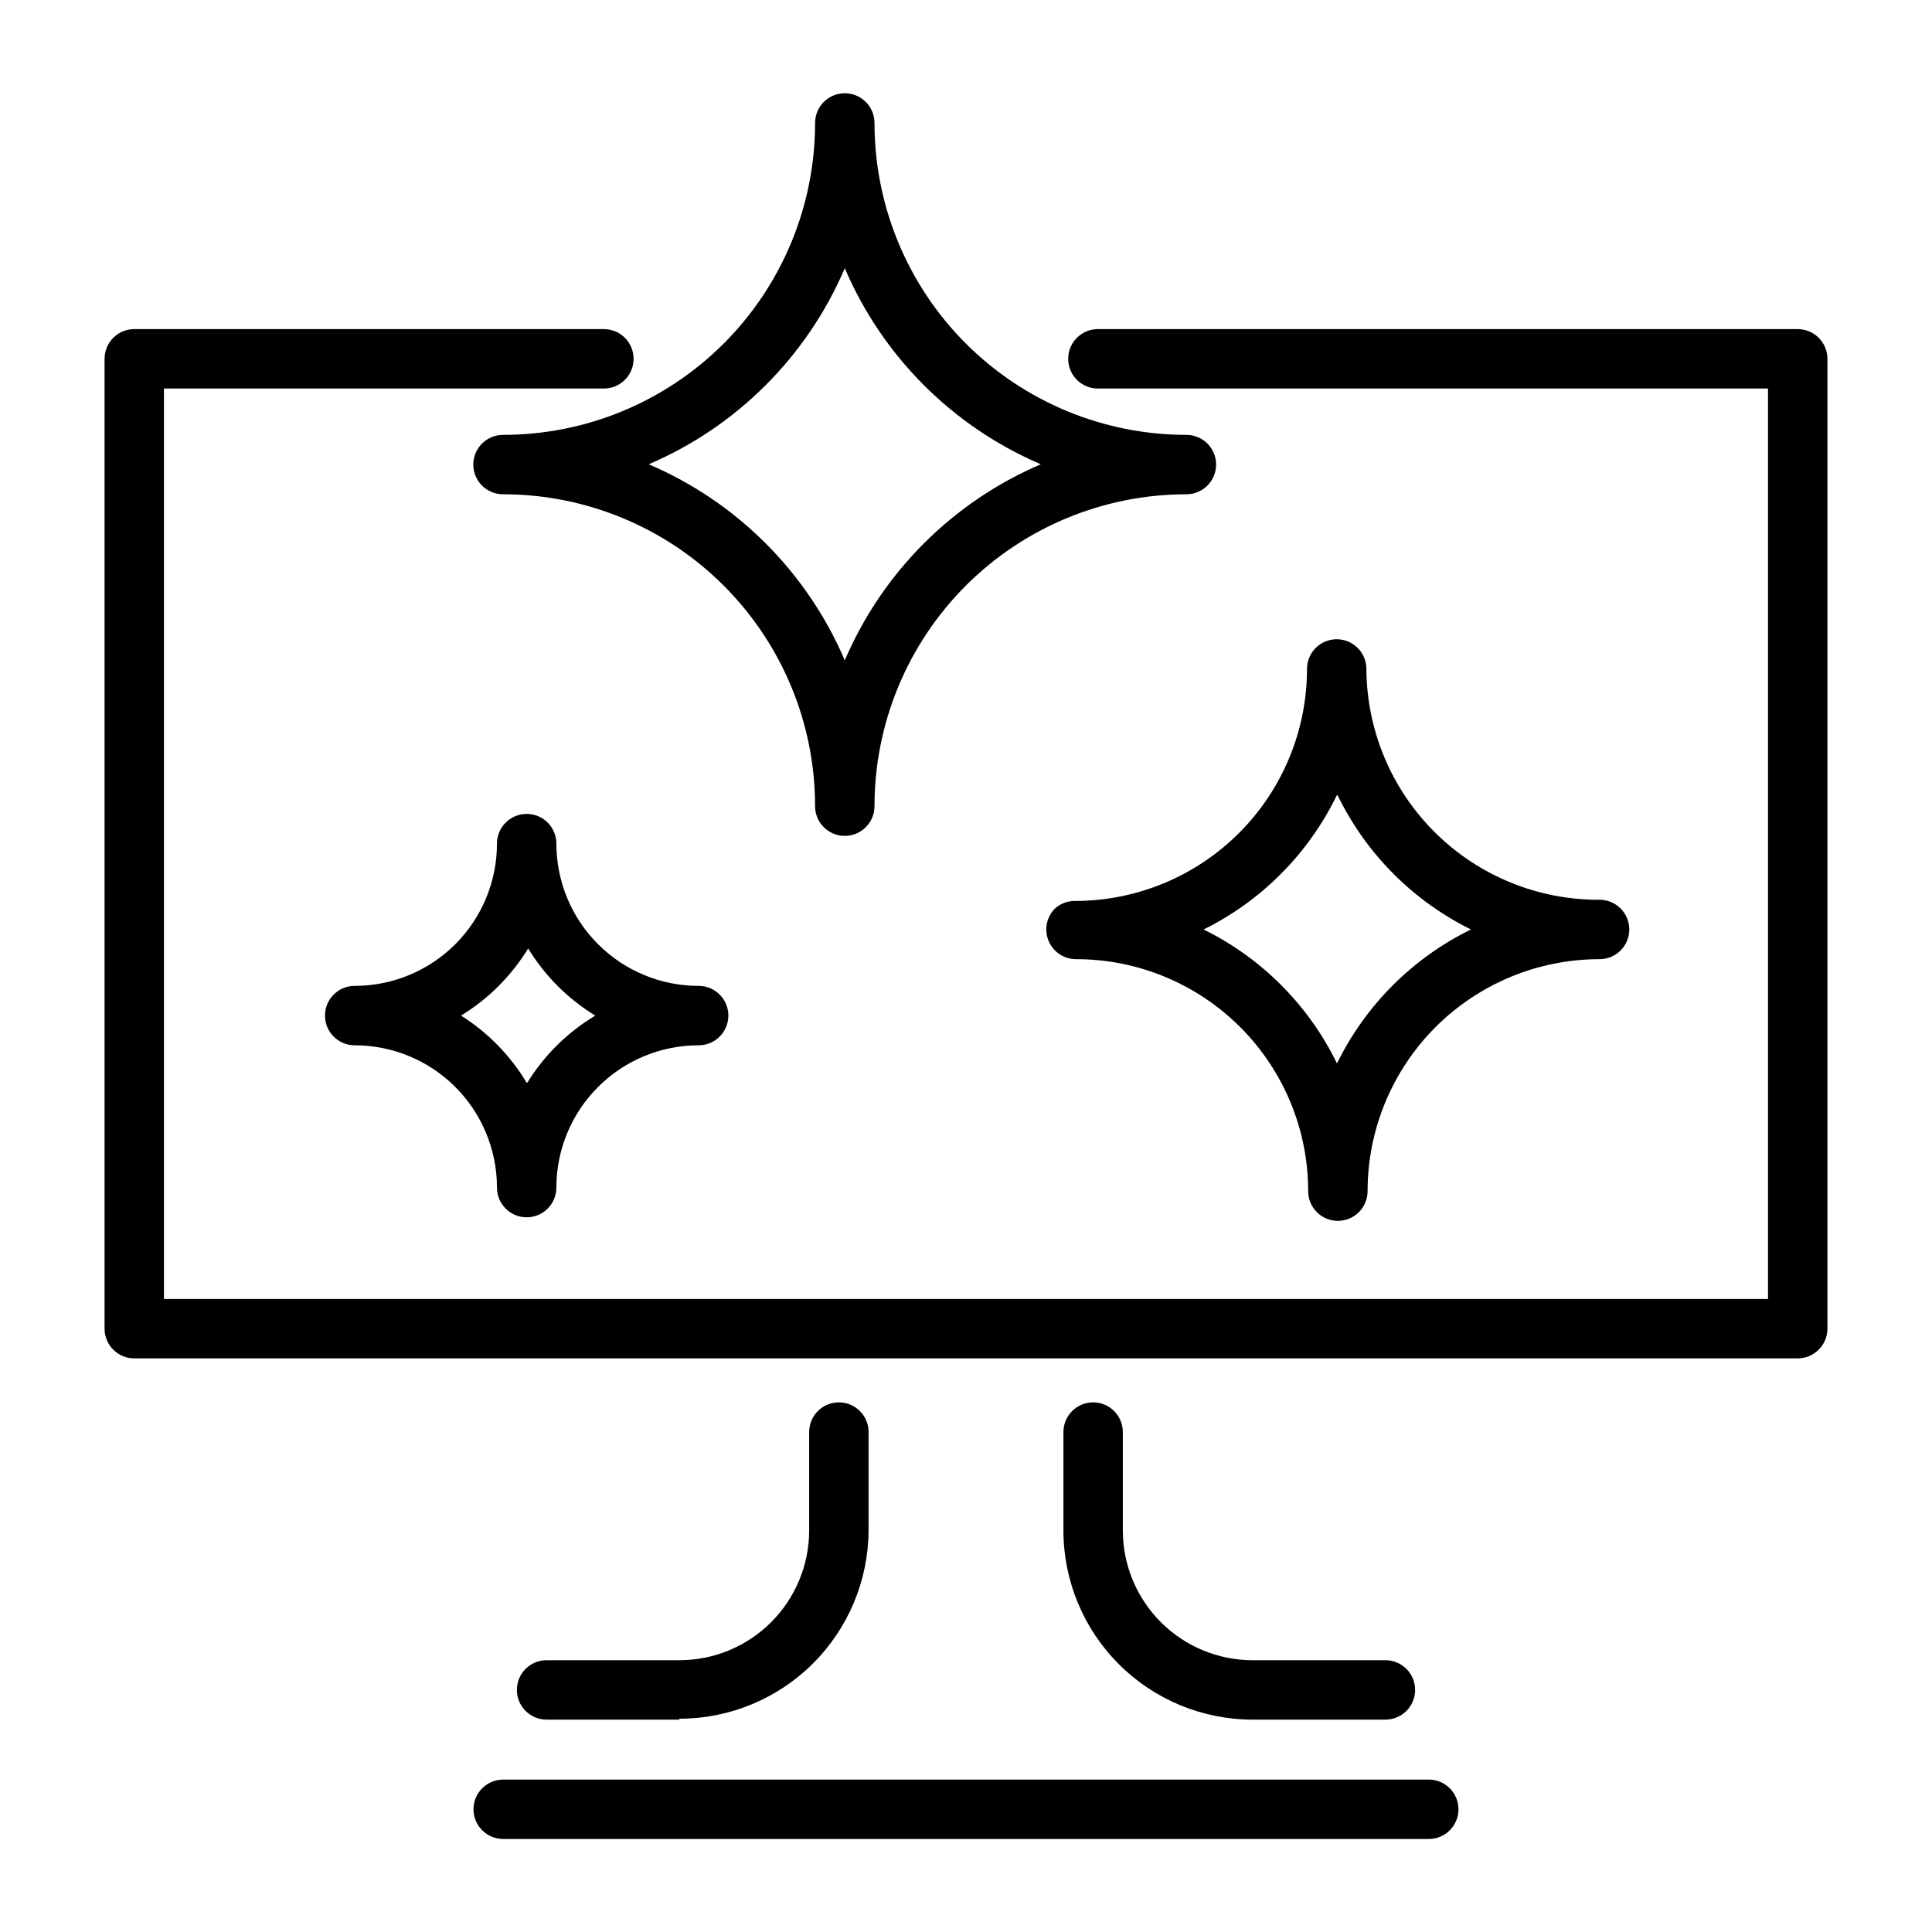
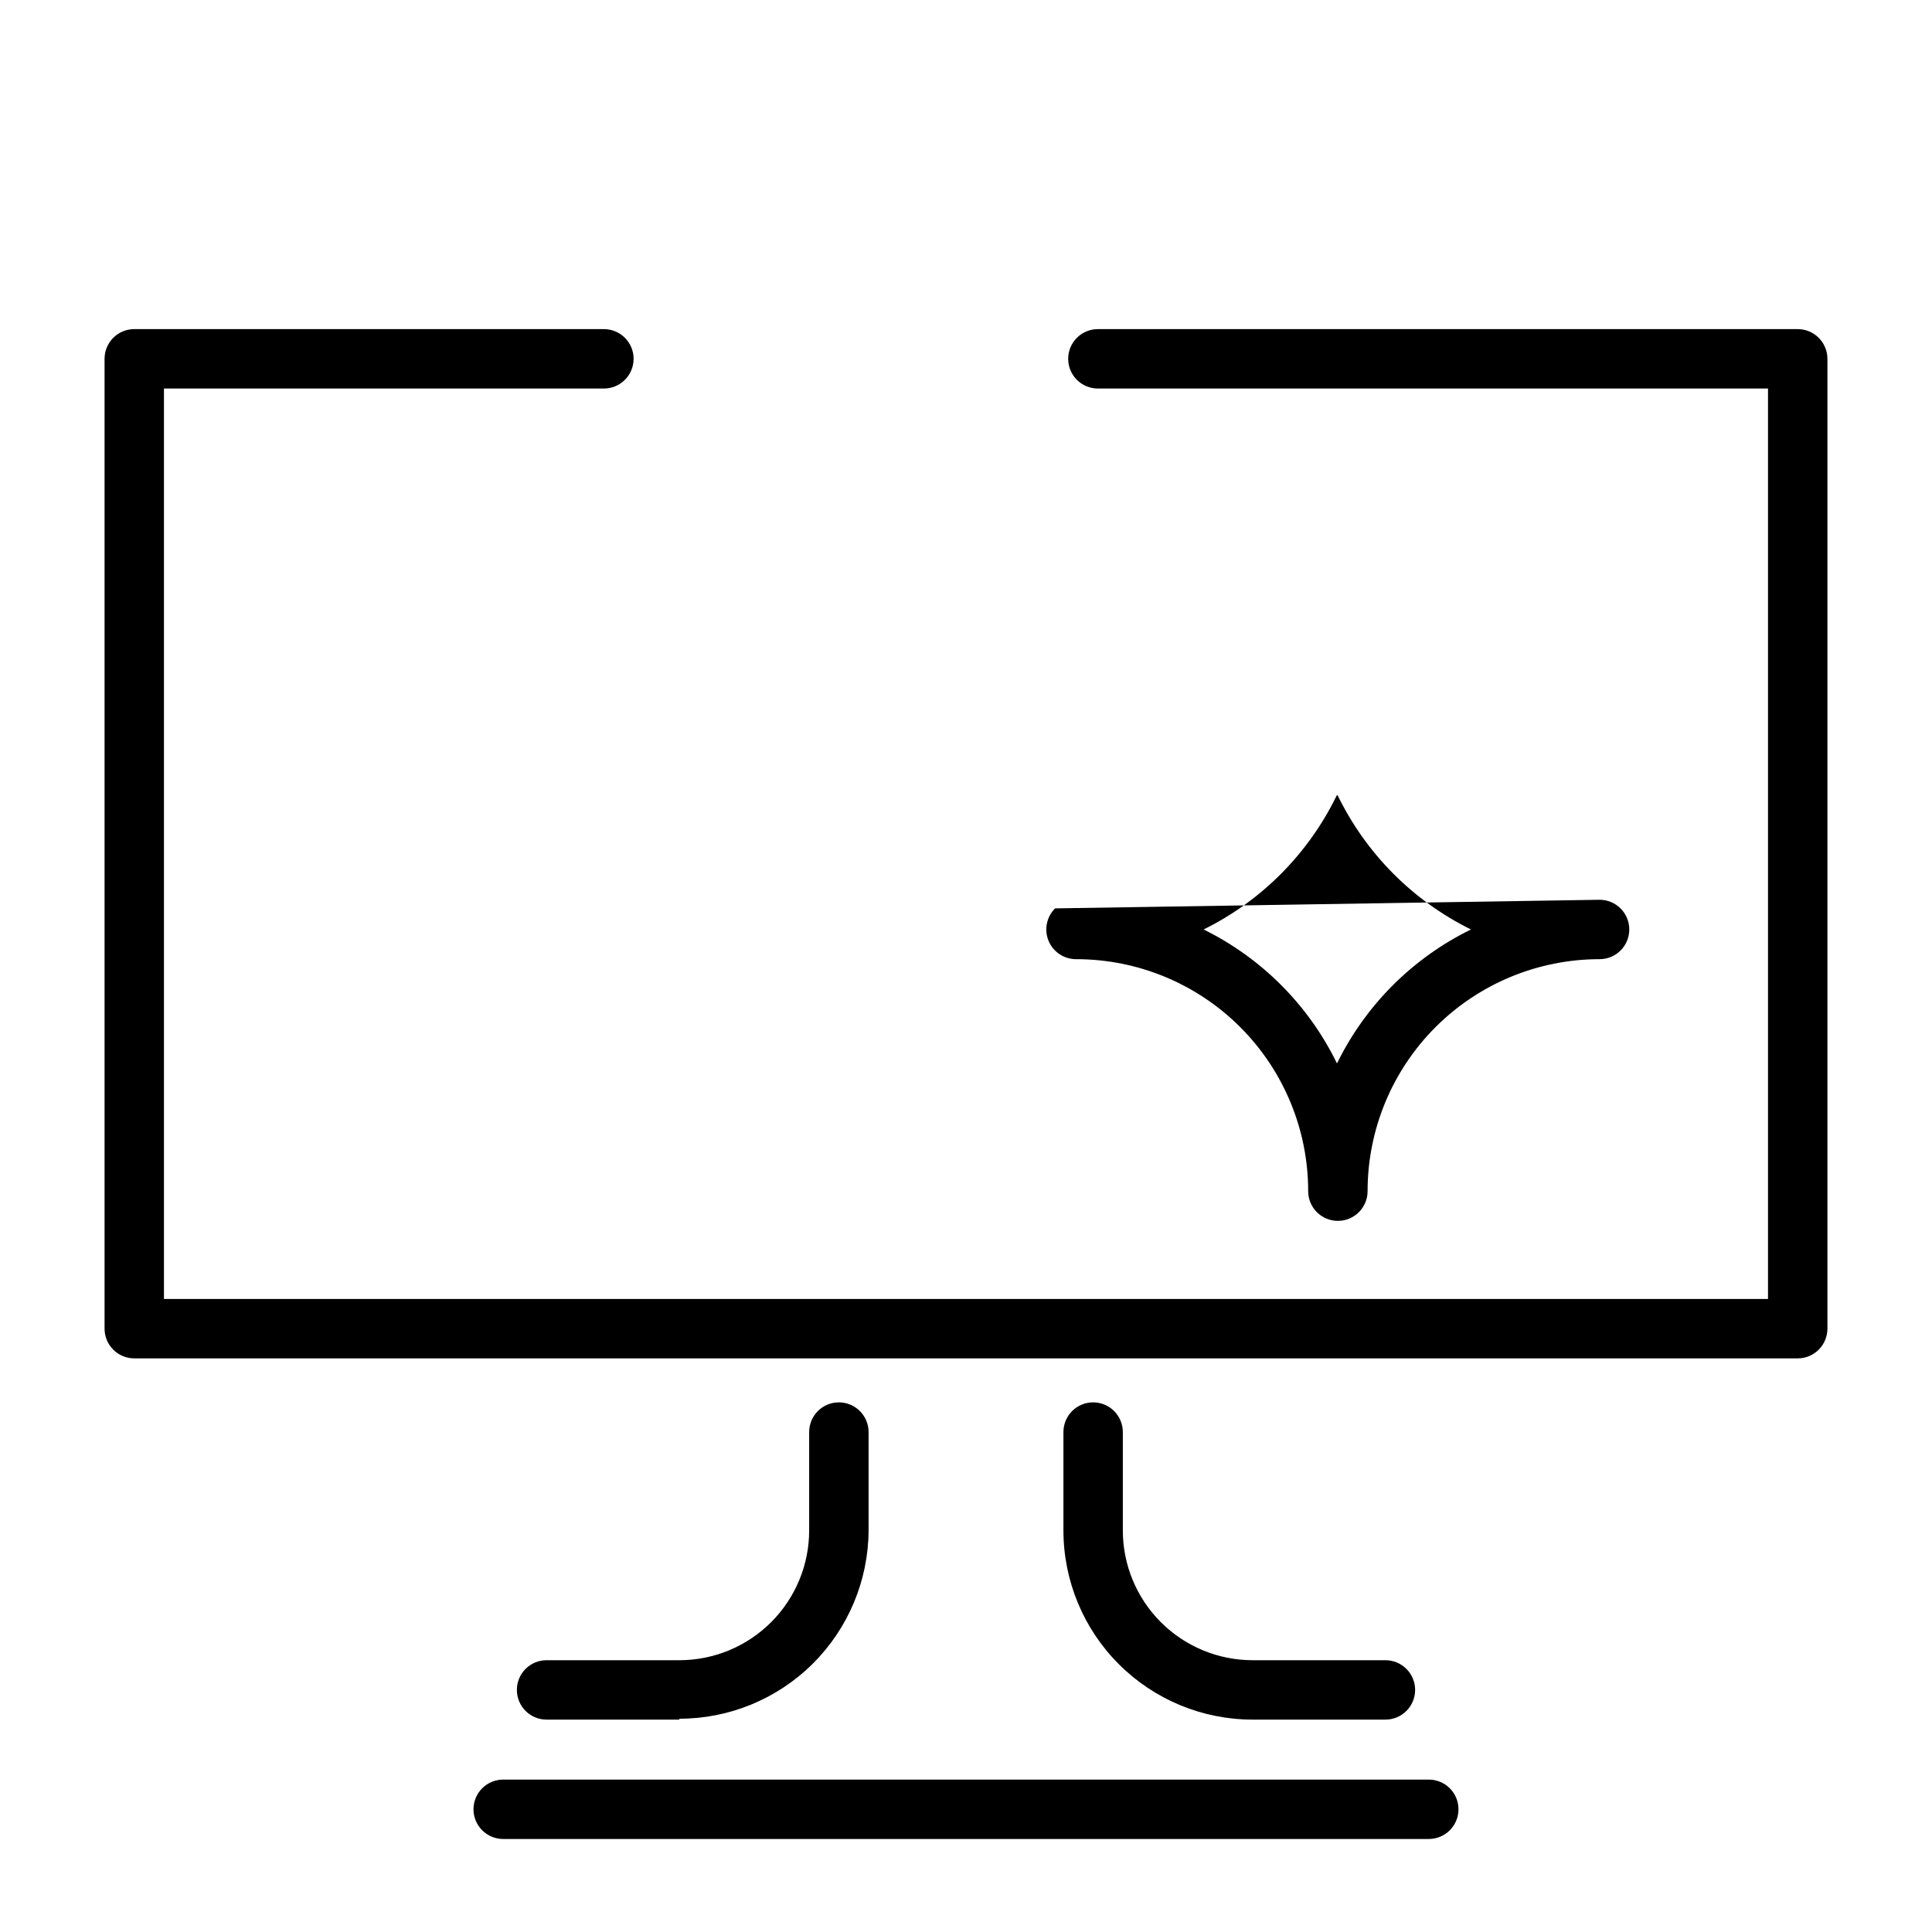
<svg xmlns="http://www.w3.org/2000/svg" fill="#000000" width="800px" height="800px" version="1.1" viewBox="144 144 512 512">
  <g>
    <path d="m620.41 231.22h-185.46c-4.348 0-7.871 3.523-7.871 7.871s3.523 7.871 7.871 7.871h177.59v241.28h-425.09v-241.28h116.59c4.348 0 7.871-3.523 7.871-7.871s-3.523-7.871-7.871-7.871h-124.46c-4.348 0-7.871 3.523-7.871 7.871v257.02c0 2.086 0.828 4.09 2.305 5.566 1.477 1.477 3.477 2.305 5.566 2.305h440.83c2.09 0 4.09-0.828 5.566-2.305 1.477-1.477 2.309-3.481 2.309-5.566v-257.02c0-2.086-0.832-4.09-2.309-5.566-1.477-1.477-3.477-2.305-5.566-2.305z" />
    <path d="m269.48 623.48c0 2.09 0.828 4.09 2.305 5.566 1.477 1.477 3.481 2.305 5.566 2.305h245.29c4.348 0 7.871-3.523 7.871-7.871s-3.523-7.871-7.871-7.871h-245.29c-2.086 0-4.09 0.828-5.566 2.305-1.477 1.477-2.305 3.481-2.305 5.566z" />
    <path d="m324.04 599.48c13.258 0 25.977-5.25 35.371-14.605 9.398-9.352 14.711-22.047 14.773-35.305v-26.055c0-4.348-3.527-7.875-7.875-7.875-4.348 0-7.871 3.527-7.871 7.875v26.055c0 9.125-3.625 17.875-10.074 24.324-6.453 6.453-15.203 10.078-24.324 10.078h-35.191c-4.348 0-7.871 3.523-7.871 7.871s3.523 7.871 7.871 7.871h35.188z" />
    <path d="m433.69 515.64c-4.348 0-7.871 3.527-7.871 7.875v26.055c0 13.301 5.281 26.055 14.684 35.457 9.406 9.406 22.16 14.688 35.461 14.688h35.188c4.348 0 7.871-3.523 7.871-7.871s-3.523-7.871-7.871-7.871h-35.188c-9.125 0-17.875-3.625-24.328-10.078-6.449-6.449-10.074-15.199-10.074-24.324v-26.055c0-2.09-0.828-4.09-2.305-5.566-1.477-1.477-3.481-2.309-5.566-2.309z" />
-     <path d="m271.76 261.53c-2.269 2.25-2.953 5.652-1.727 8.605 1.227 2.953 4.117 4.871 7.316 4.856 21.922 0 42.945 8.707 58.449 24.207 15.5 15.504 24.207 36.527 24.207 58.449 0 4.348 3.523 7.871 7.871 7.871s7.875-3.523 7.875-7.871c0-21.922 8.707-42.945 24.207-58.449 15.504-15.5 36.527-24.207 58.449-24.207 4.348 0 7.871-3.527 7.871-7.875 0-4.348-3.523-7.871-7.871-7.871-21.922 0-42.945-8.707-58.449-24.207-15.5-15.504-24.207-36.527-24.207-58.449 0-4.348-3.527-7.871-7.875-7.871s-7.871 3.523-7.871 7.871c0 21.922-8.707 42.945-24.207 58.449-15.504 15.5-36.527 24.207-58.449 24.207-2.09-0.012-4.102 0.809-5.59 2.285zm96.117-46.445c9.988 23.355 28.598 41.965 51.957 51.953-23.359 9.988-41.969 28.598-51.957 51.957-9.984-23.359-28.594-41.969-51.953-51.957 23.359-9.988 41.969-28.598 51.953-51.953z" />
-     <path d="m423.61 384.73c-2.269 2.254-2.953 5.656-1.727 8.609 1.227 2.953 4.117 4.871 7.316 4.852 16.305 0 31.945 6.477 43.473 18.008 11.531 11.531 18.008 27.168 18.008 43.473 0 4.348 3.523 7.871 7.871 7.871 4.348 0 7.875-3.523 7.875-7.871 0-16.305 6.477-31.941 18.004-43.473 11.531-11.531 27.168-18.008 43.477-18.008 4.348 0 7.871-3.523 7.871-7.871s-3.523-7.871-7.871-7.871c-16.309 0.082-31.977-6.316-43.566-17.785-11.59-11.473-18.148-27.074-18.23-43.383 0-4.348-3.523-7.871-7.871-7.871-4.348 0-7.871 3.523-7.871 7.871 0 16.305-6.481 31.945-18.008 43.473-11.531 11.531-27.168 18.008-43.473 18.008-1.941-0.016-3.82 0.684-5.277 1.969zm74.863-29.992c7.508 15.457 19.941 27.973 35.348 35.582-15.453 7.559-27.945 20.051-35.504 35.504-7.519-15.43-19.953-27.918-35.344-35.504 15.363-7.602 27.766-20.09 35.266-35.504z" />
-     <path d="m329.15 405.27c-10 0-19.59-3.973-26.66-11.043-7.074-7.074-11.047-16.664-11.047-26.664 0-4.348-3.523-7.871-7.871-7.871-4.348 0-7.871 3.523-7.871 7.871 0 10-3.973 19.59-11.043 26.664-7.074 7.07-16.664 11.043-26.664 11.043-4.348 0-7.871 3.523-7.871 7.871 0 4.348 3.523 7.871 7.871 7.871 10 0 19.59 3.973 26.664 11.047 7.07 7.07 11.043 16.66 11.043 26.66 0 4.348 3.523 7.875 7.871 7.875 4.348 0 7.871-3.527 7.871-7.875 0-10 3.973-19.59 11.047-26.66 7.07-7.074 16.66-11.047 26.66-11.047 4.348 0 7.875-3.523 7.875-7.871 0-4.348-3.527-7.871-7.875-7.871zm-45.578 25.664c-4.324-7.215-10.281-13.309-17.395-17.793 7.258-4.434 13.355-10.531 17.789-17.789 4.434 7.258 10.531 13.355 17.789 17.789-7.344 4.406-13.523 10.508-18.023 17.793z" />
+     <path d="m423.61 384.73c-2.269 2.254-2.953 5.656-1.727 8.609 1.227 2.953 4.117 4.871 7.316 4.852 16.305 0 31.945 6.477 43.473 18.008 11.531 11.531 18.008 27.168 18.008 43.473 0 4.348 3.523 7.871 7.871 7.871 4.348 0 7.875-3.523 7.875-7.871 0-16.305 6.477-31.941 18.004-43.473 11.531-11.531 27.168-18.008 43.477-18.008 4.348 0 7.871-3.523 7.871-7.871s-3.523-7.871-7.871-7.871zm74.863-29.992c7.508 15.457 19.941 27.973 35.348 35.582-15.453 7.559-27.945 20.051-35.504 35.504-7.519-15.43-19.953-27.918-35.344-35.504 15.363-7.602 27.766-20.09 35.266-35.504z" />
  </g>
</svg>